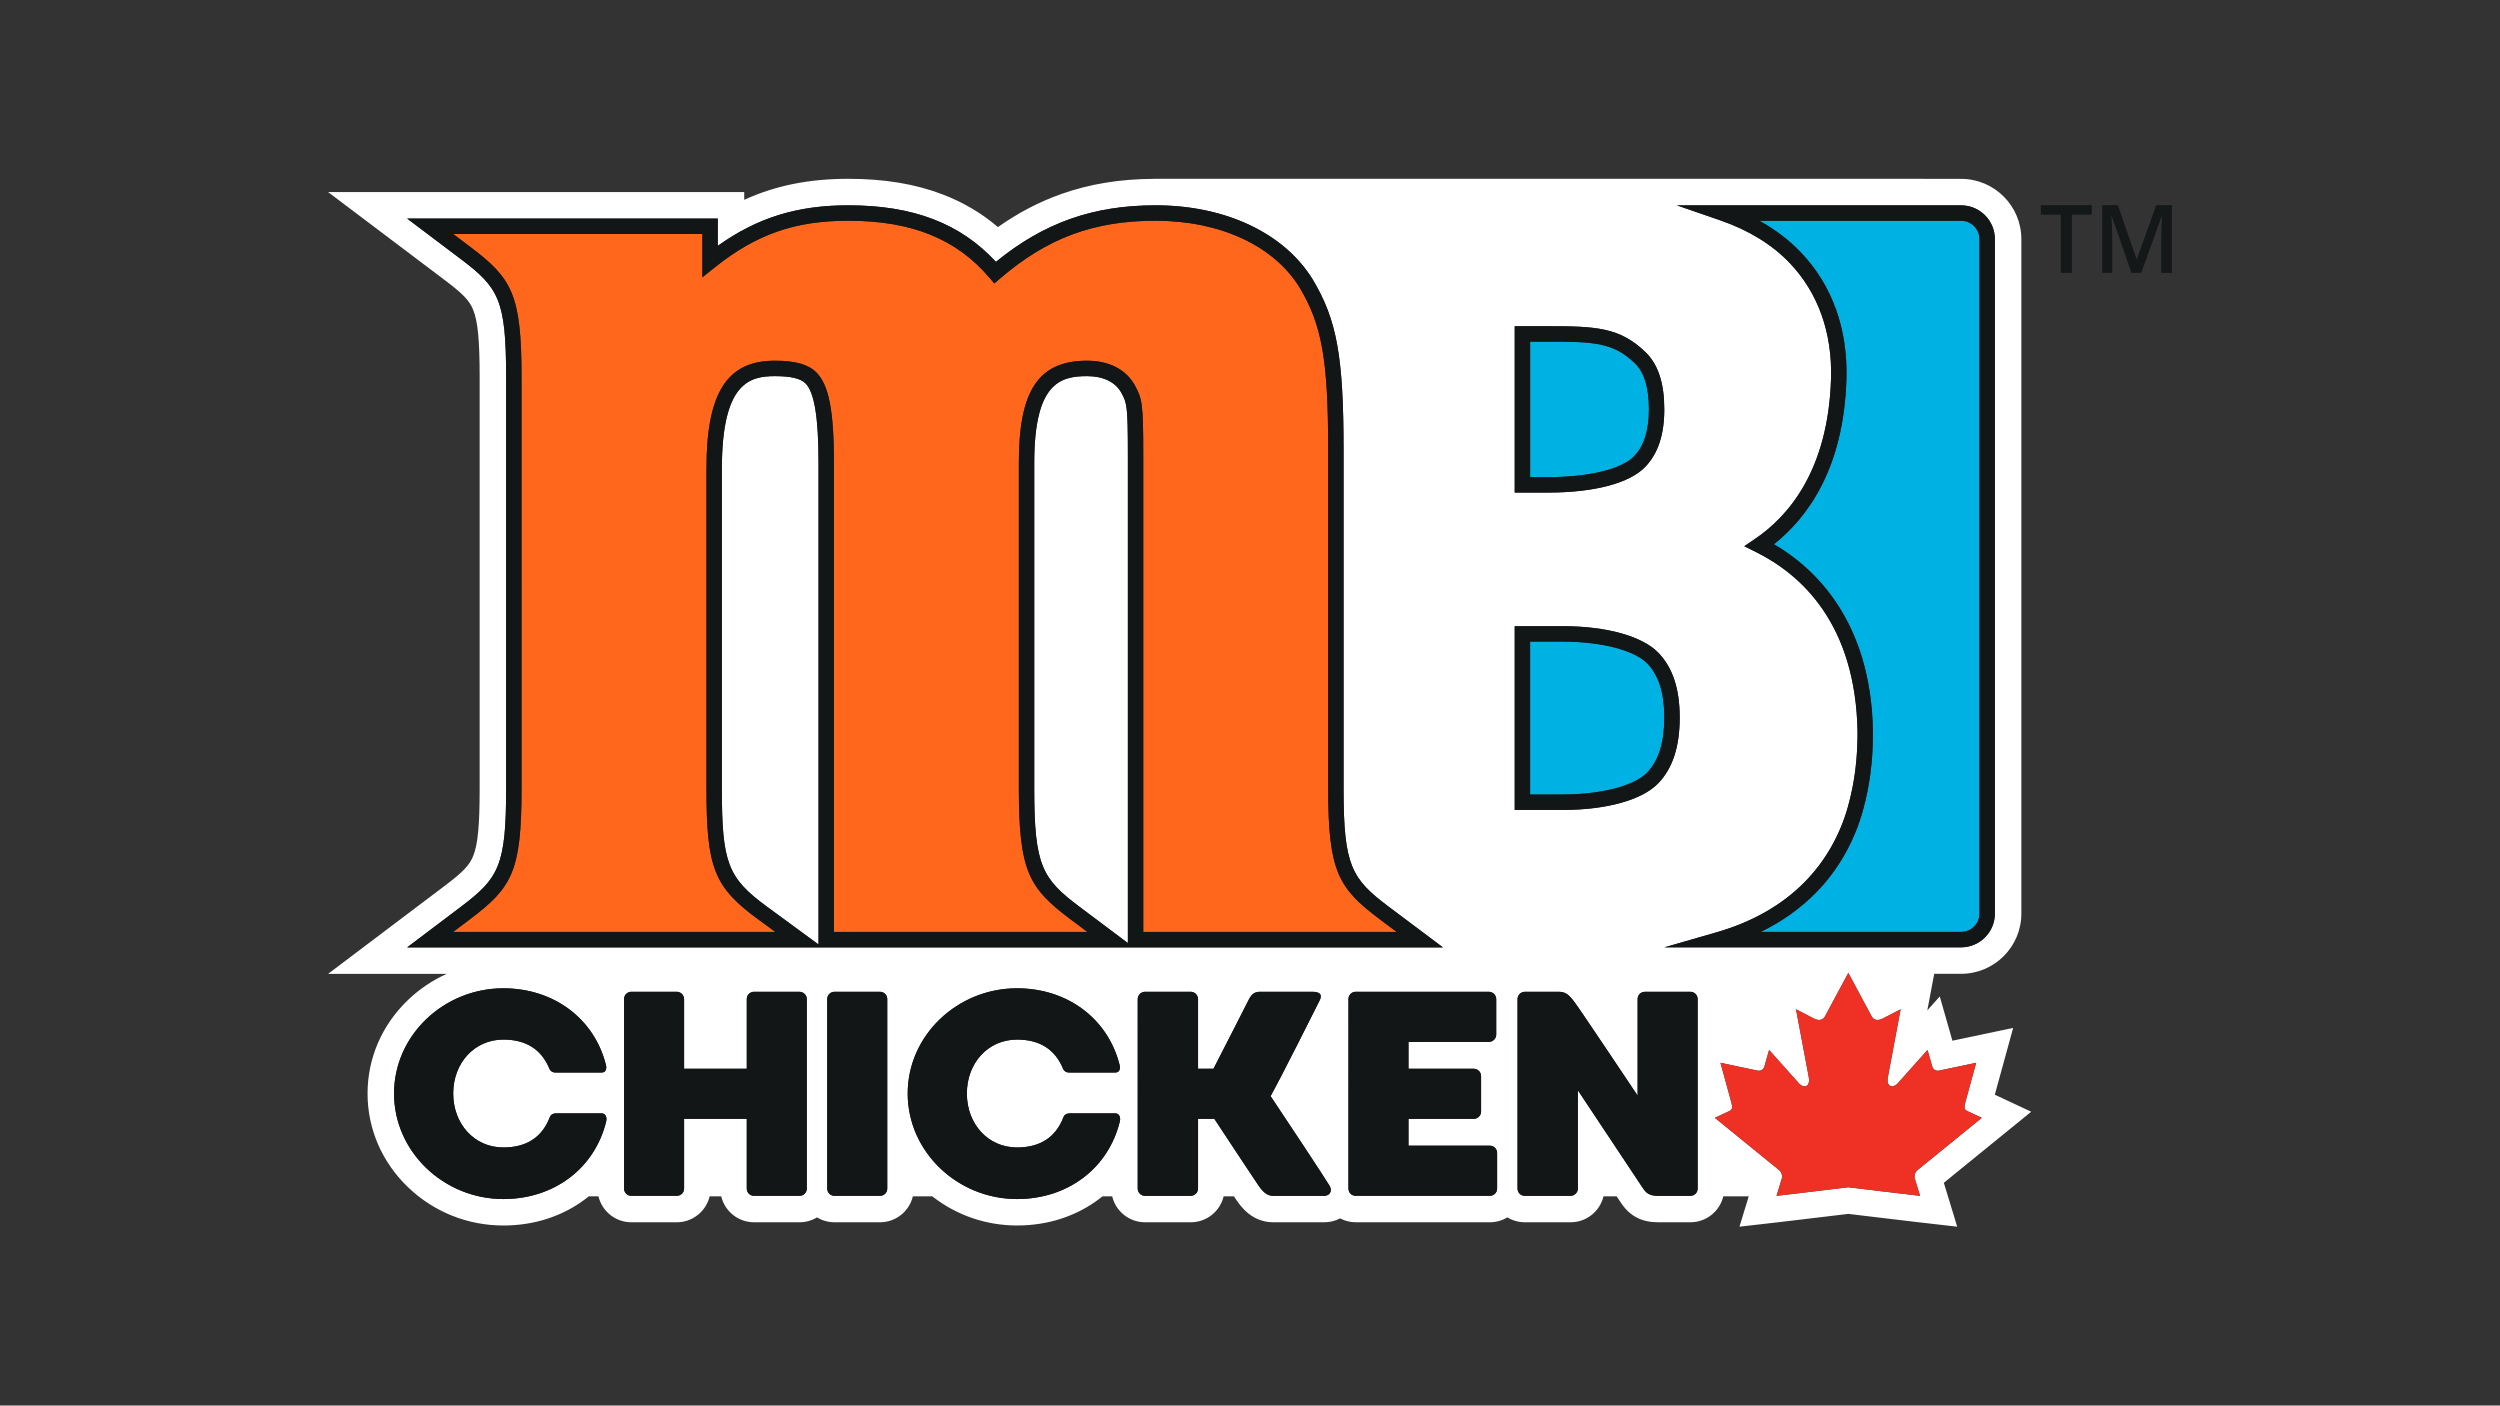
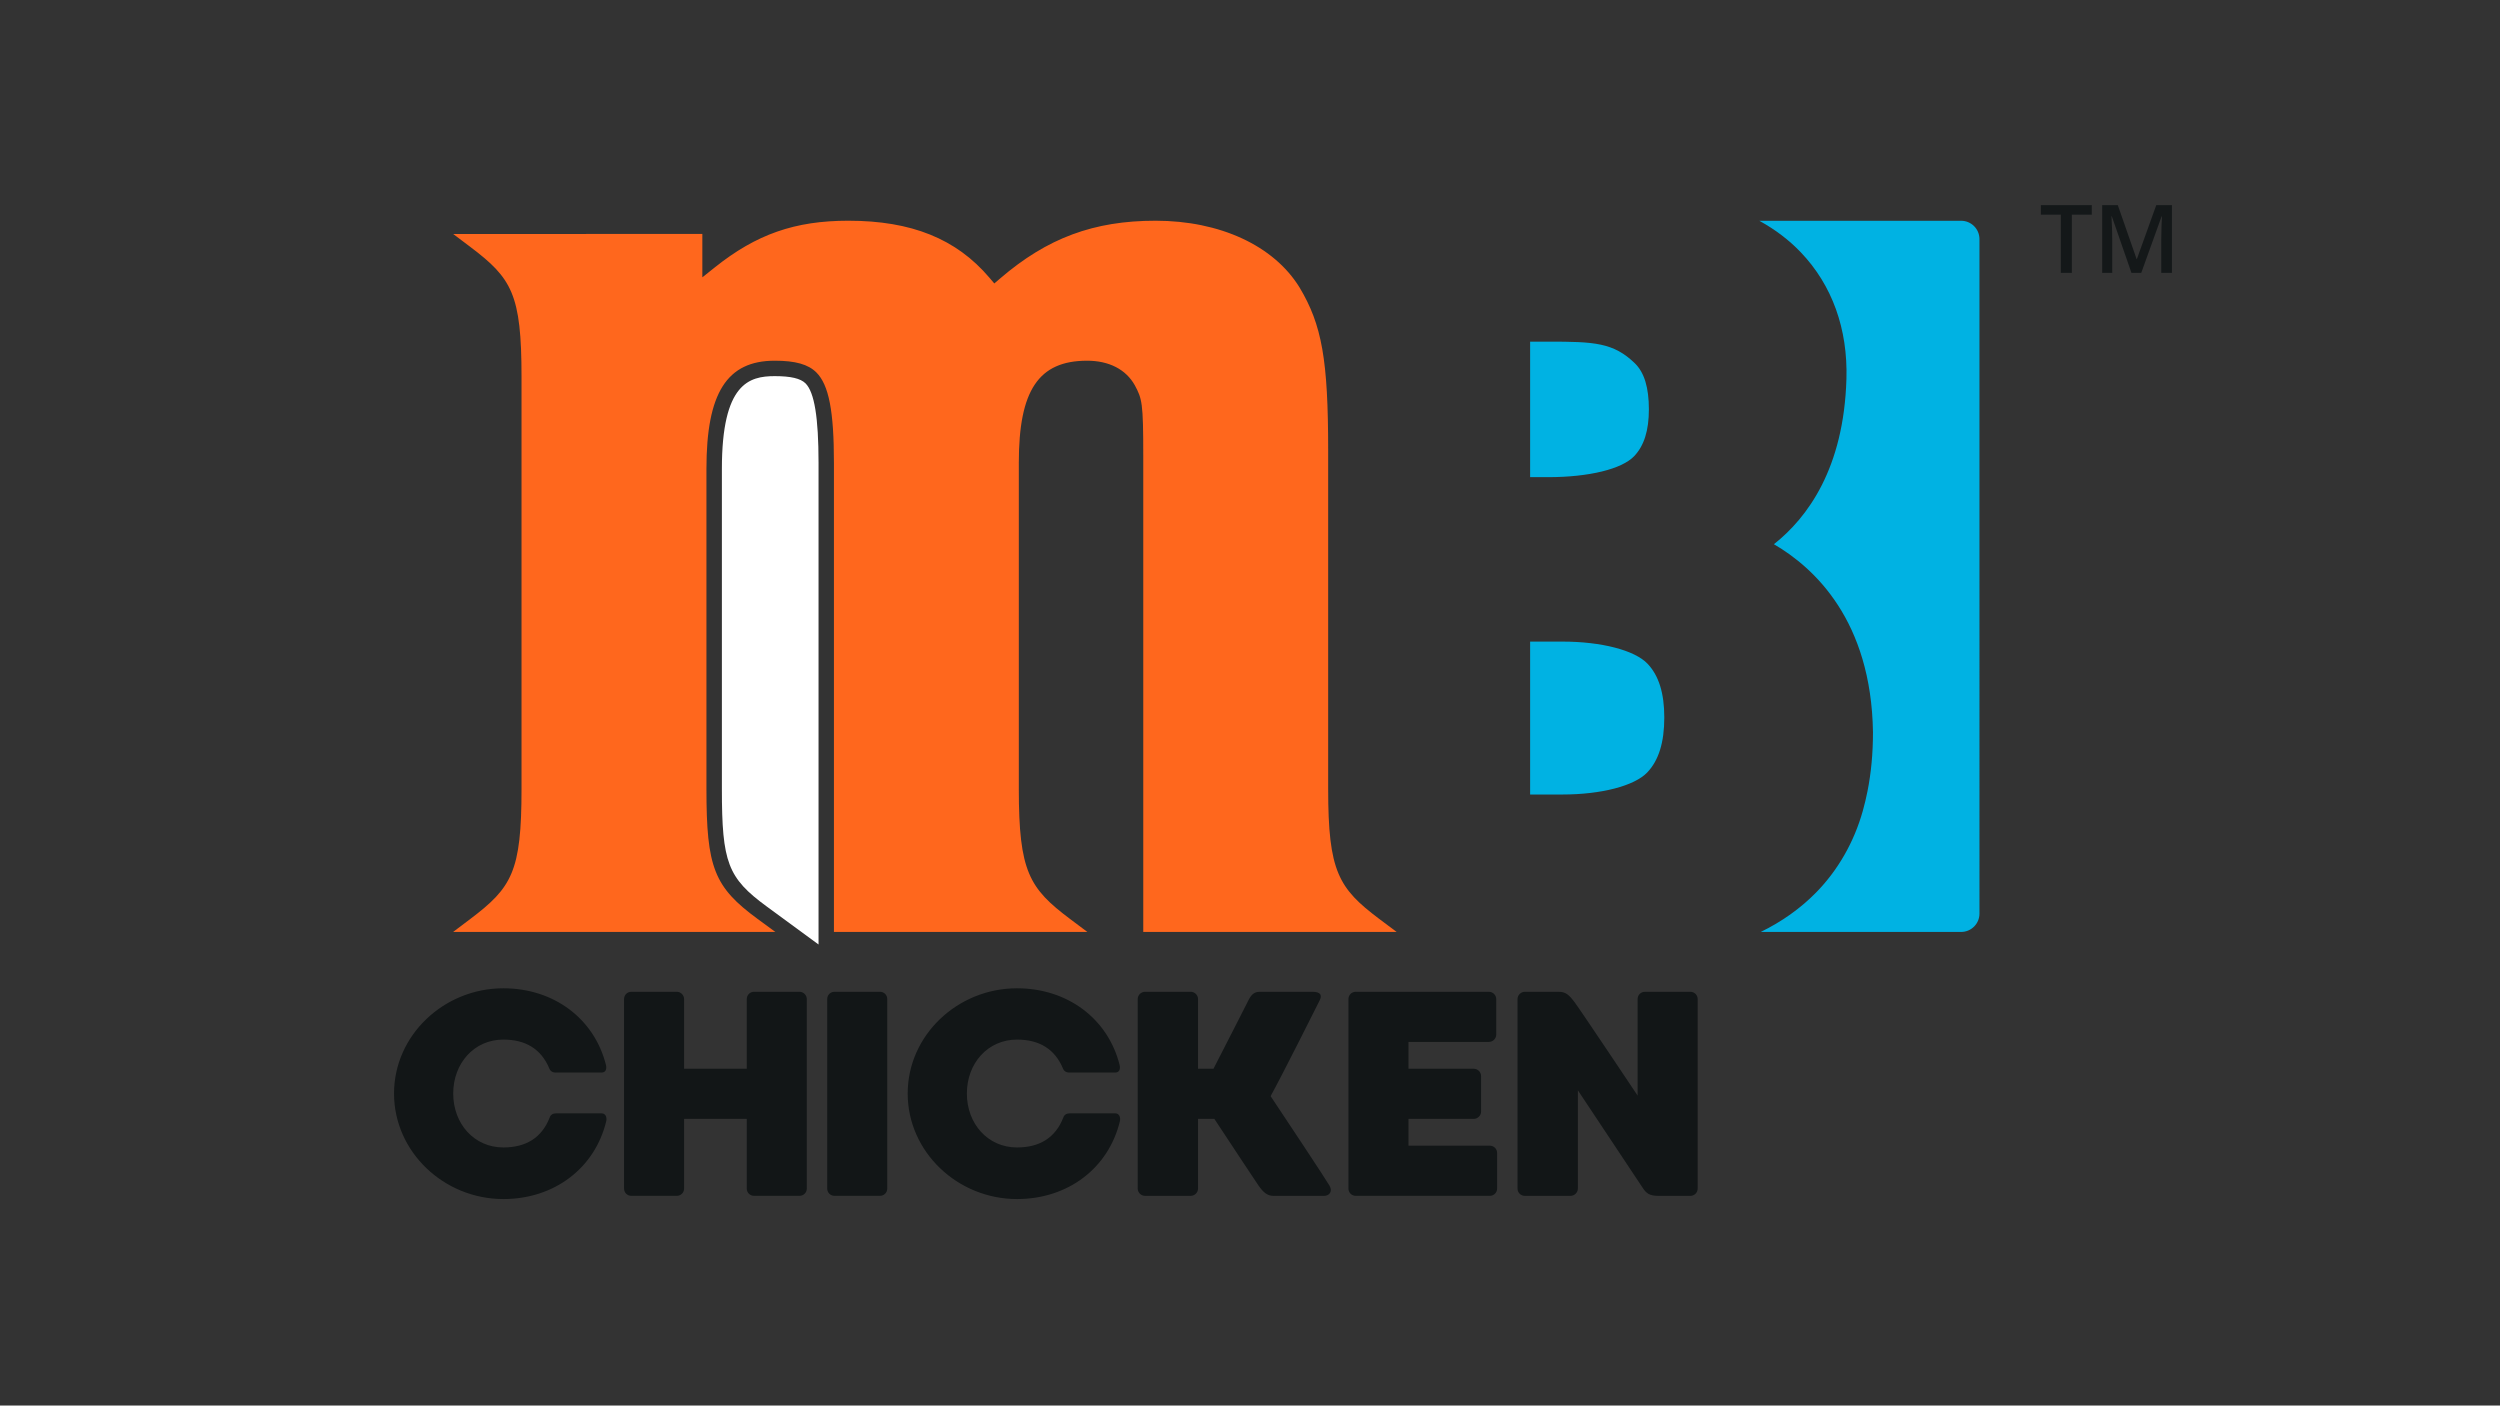
<svg xmlns="http://www.w3.org/2000/svg" version="1.1" id="Layer_1" x="0px" y="0px" viewBox="0 0 1366 768" style="enable-background:new 0 0 1366 768;" xml:space="preserve">
  <rect x="0" y="0" width="1366" height="768" fill="#333333" stroke="none" />
  <style type="text/css">
	.st0{fill:#FFFFFF;}
	.st1{fill:#EE3124;}
	.st2{fill:#FF671D;}
	.st3{fill:#00B2E3;}
	.st4{fill:#121617;}
	.st5{fill:#141819;}
	.st6{display:none;fill:#131718;}
</style>
  <g>
    <g>
-       <path class="st0" d="M594.02,205.52c-14.63,0-28.91,3.65-28.91,47.3v178.26c0,41.87,4.35,49.08,24.63,64.31l26.52,19.9V248.93    c0-27.66-0.54-28.68-3.57-34.35C609.45,208.76,602.81,205.52,594.02,205.52z" />
-       <path class="st0" d="M423.32,205.52c-13.97,0-28.88,3.91-28.88,50.64v174.92c0,40.21,3.2,48.62,24.5,64.23l28.31,20.76V252.82    c0-24.71-2.26-38.49-7.1-43.34C437.43,206.78,432.09,205.52,423.32,205.52z" />
-       <path class="st0" d="M1109.85,607.45l-19.88-9.31l3.74-13.61l6.28-22.88l-23.22,4.9l-9.97,2.1l-6.91-24.19l-6.8,7.61l3.76-19.98    h14.71c18.15,0,32.91-14.76,32.91-32.91V130.64c0-18.15-14.76-32.91-32.91-32.91h-19.92v-0.02h-421.3v0.01    c-18.46,0.1-34.95,2.8-50.39,8.26c-12.07,4.27-23.51,10.23-34.68,18.09c-8.99-7.66-18.98-13.55-30.26-17.86    c-14.96-5.72-31.81-8.51-51.51-8.51c-21.37,0-39.67,3.63-56.86,11.48v-4.24h-14.47H222.46h-43.19l34.48,26.02l29.45,22.22    c9.87,7.46,13.31,11.07,15.34,16.1c2.55,6.31,3.54,16.6,3.54,36.67v225.12c0,20.07-0.99,30.36-3.54,36.67    c-2.03,5.03-5.47,8.65-15.35,16.12l-29.43,22.22l-34.47,26.02h43.18h21.64c-7.73,3.47-14.87,8.25-21.13,14.24    c-14.28,13.66-22.15,31.82-22.15,51.15c0,19.33,7.86,37.52,22.13,51.21c14.05,13.49,32.54,20.91,52.07,20.91    c16.84,0,32.39-5.04,44.98-14.59c0.58-0.44,1.16-0.89,1.72-1.35H327c1.93,8.12,9.24,14.18,17.95,14.18h24.85    c8.71,0,16.02-6.06,17.95-14.18h6.32c1.93,8.12,9.24,14.18,17.95,14.18h24.85c3.5,0,6.77-0.98,9.56-2.67    c2.79,1.7,6.06,2.67,9.56,2.67h24.85c8.71,0,16.02-6.06,17.95-14.18h10.59c13.17,10.32,29.36,15.94,46.33,15.94    c16.84,0,32.39-5.04,44.98-14.59c0.58-0.44,1.16-0.89,1.72-1.35h5.28c1.93,8.12,9.24,14.18,17.95,14.18h25.01    c8.71,0,16.02-6.06,17.95-14.18h5.63c0.27,0.4,0.53,0.8,0.8,1.21l0.53,0.79l0.08,0.12l0.09,0.12c2.27,3.26,8.31,11.94,20,11.94    h27.87c3.07,0,6.03-0.75,8.63-2.12c2.56,1.35,5.48,2.12,8.57,2.12h73.27c3.5,0,6.77-0.98,9.56-2.67c2.79,1.7,6.06,2.67,9.56,2.67    h25.01c8.71,0,16.02-6.06,17.95-14.18h7.18l2.49,3.74l0.06,0.09l0.06,0.09c4.81,7,11.18,10.26,20.05,10.26h17.68    c8.7,0,16.01-6.06,17.94-14.18h13.9l-5.07,16.6l21.92-2.51c8.52-0.97,20.39-2.41,30.86-3.68c2.32-0.28,4.57-0.55,6.71-0.81    c2.13,0.26,4.38,0.53,6.7,0.81c10.48,1.27,22.35,2.71,30.87,3.68l21.92,2.51l-6.44-21.1l-0.88-2.88l29.88-24.3L1109.85,607.45z     M331.25,612.63c-6.21,25.65-28.35,42.53-56.22,42.53c-32.5,0-59.73-25.8-59.73-57.66c0-31.86,27.24-57.5,59.73-57.5    c27.56,0,49.7,16.57,56.07,41.89c0.48,2.07,0,4.14-2.39,4.14c-2.55,0-19.75,0-25.16,0c-1.91,0-3.03-1.12-3.35-2.07    c-4.46-10.83-13.06-15.93-25.16-15.93c-15.93,0-27.4,12.9-27.4,29.47c0,16.57,11.47,29.47,27.4,29.47    c12.26,0,21.02-5.25,25.32-16.4c0.48-1.43,1.75-2.23,3.51-2.23c6.53,0,22.94,0,24.85,0C330.93,608.33,331.73,610.56,331.25,612.63    z M440.84,649.42c0,2.23-1.75,3.98-3.98,3.98h-24.85c-2.23,0-3.98-1.75-3.98-3.98v-38.07h-34.24v38.07c0,2.23-1.75,3.98-3.98,3.98    h-24.85c-2.23,0-3.98-1.75-3.98-3.98V545.89c0-2.23,1.75-3.98,3.98-3.98h24.85c2.23,0,3.98,1.91,3.98,3.98v38.07h34.24v-38.07    c0-2.23,1.75-3.98,3.98-3.98h24.85c2.23,0,3.98,1.91,3.98,3.98V649.42z M484.8,649.42c0,2.23-1.75,3.98-3.98,3.98h-24.85    c-2.23,0-3.98-1.75-3.98-3.98V545.89c0-2.23,1.75-3.98,3.98-3.98h24.85c2.23,0,3.98,1.75,3.98,3.98V649.42z M611.91,612.63    c-6.21,25.65-28.35,42.53-56.22,42.53c-32.5,0-59.73-25.8-59.73-57.66c0-31.86,27.24-57.5,59.73-57.5    c27.56,0,49.7,16.57,56.07,41.89c0.47,2.07,0,4.14-2.39,4.14c-2.55,0-19.75,0-25.17,0c-1.91,0-3.02-1.12-3.34-2.07    c-4.46-10.83-13.06-15.93-25.16-15.93c-15.93,0-27.4,12.9-27.4,29.47c0,16.57,11.47,29.47,27.4,29.47    c12.26,0,21.02-5.25,25.32-16.4c0.48-1.43,1.75-2.23,3.51-2.23c6.53,0,22.94,0,24.85,0C611.59,608.33,612.39,610.56,611.91,612.63    z M723.57,653.41c-2.07,0-27.87,0-27.87,0c-3.34,0-5.58-2.07-8.12-5.73c-1.59-2.39-14.66-21.98-24.05-36.32h-8.92v38.07    c0,2.23-1.91,3.98-3.98,3.98h-25.01c-2.07,0-3.98-1.75-3.98-3.98V545.89c0-2.23,1.91-3.98,3.98-3.98h25.01    c2.07,0,3.98,1.75,3.98,3.98v38.07h8.44c8.28-16.09,18.8-36.8,19.43-38.07c1.59-2.87,3.18-3.98,6.05-3.98c0,0,24.37,0,28.51,0    c4.62,0,5.58,1.91,3.82,5.1c-1.12,2.23-19.59,39.18-26.6,51.93c6.53,9.72,30.58,46.03,32.17,48.9    C728.35,651.02,726.28,653.41,723.57,653.41z M222.47,517.64l29.44-22.23c20.59-15.58,24.63-22.3,24.63-64.33V205.97    c0-42.04-4.03-48.75-24.63-64.32l-29.45-22.22h169.72v14.91c21.66-15.46,43.45-22.15,71.32-22.15c35.45,0,61.22,9.84,80.67,30.9    c26.06-21.34,53.13-30.9,87.22-30.9c38.15,0,70.23,15.13,85.83,40.46c13.27,22.12,16.9,42.21,16.9,93.49v184.95    c0,41.88,4.35,49.09,24.62,64.31l29.68,22.25H222.47z M818.02,649.42c0,2.23-1.75,3.98-3.98,3.98h-73.27    c-2.23,0-3.98-1.75-3.98-3.98V545.89c0-2.23,1.75-3.98,3.98-3.98h72.79c2.07,0,3.98,1.75,3.98,3.98v19.43    c0,2.23-1.91,3.98-3.98,3.98H769.6v14.66h35.68c2.07,0,3.98,1.75,3.98,3.98v19.43c0,2.23-1.91,3.98-3.98,3.98H769.6v14.65h44.44    c2.23,0,3.98,1.75,3.98,3.98V649.42z M827.63,178.24h18.32c26.05,0,39.2,0.61,53.24,14.26c6.85,6.67,10.18,16.87,10.18,31.18    c0,13.79-3.39,24.05-10.35,31.36c-8.53,8.95-27.87,14.09-53.07,14.09h-18.32V178.24z M827.63,342.14h26.17    c24.1,0,43.72,5.49,52.48,14.68c7.75,8.14,11.52,19.66,11.52,35.22c0,15.91-3.81,27.64-11.66,35.87    c-8.74,9.17-28.31,14.65-52.34,14.65h-26.17V342.14z M927.61,649.42c0,2.23-1.75,3.98-3.98,3.98c0,0-16.41,0-17.68,0    c-4.62,0-6.37-1.43-8.12-3.98l-35.68-53.68v53.68c0,2.23-1.91,3.98-3.98,3.98h-25.01c-2.23,0-3.98-1.75-3.98-3.98V545.89    c0-2.23,1.91-3.98,3.98-3.98h1.11h17.2c3.82,0,5.58,1.28,8.92,5.74c3.34,4.46,34.4,50.97,34.4,50.97v-52.72    c0-2.23,1.75-3.98,3.98-3.98h24.85c2.23,0,3.98,1.75,3.98,3.98V649.42z M909.46,517.62l28.63-8.26    c19.48-5.62,35.67-14.88,48.11-27.53c11-11.18,19.13-25.37,23.51-41.04c0.94-3.37,1.76-6.81,2.44-10.23    c1.89-9.54,2.81-19.51,2.81-30.47c-0.9-59-30.65-86.1-55.45-98.43l-6.46-3.21l5.98-4.05c18.09-12.25,39.97-37.4,41.44-87.61    c0.73-25.03-7.08-46.85-22.59-63.1c-9.61-10.08-22.37-17.92-37.94-23.3l-23.69-8.19h155.31c10.17,0,18.44,8.27,18.44,18.44v368.54    c0,10.17-8.27,18.44-18.44,18.44H909.46z M1047.83,639.24c-1.38,1.08-2.09,3.01-1.58,4.76l2.87,9.41    c-10.86-1.24-27.21-3.24-39.21-4.69c-12,1.45-28.35,3.45-39.21,4.69l2.87-9.41c0.5-1.75-0.2-3.68-1.58-4.76l-35-28.46l7.25-3.39    c3.19-1.14,2.3-2.93,1.16-7.26l-5.33-19.42l20.34,4.29c1.99,0.3,3.32-0.96,3.62-2.16l2.61-9.14l16.08,18.01    c2.28,2.89,6.92,2.89,5.48-3.77l-6.86-36.48l9.22,4.78c2.58,1.44,5.17,1.68,6.62-0.9l12.74-23.75l12.74,23.75    c1.45,2.58,4.04,2.34,6.62,0.9l9.22-4.78l-6.86,36.48c-1.44,6.66,3.2,6.66,5.48,3.77l16.08-18.01l2.61,9.14    c0.3,1.2,1.63,2.46,3.62,2.16l20.34-4.29l-5.33,19.42c-1.14,4.33-2.03,6.12,1.16,7.26l7.25,3.39L1047.83,639.24z" />
+       <path class="st0" d="M423.32,205.52c-13.97,0-28.88,3.91-28.88,50.64v174.92c0,40.21,3.2,48.62,24.5,64.23l28.31,20.76V252.82    c0-24.71-2.26-38.49-7.1-43.34C437.43,206.78,432.09,205.52,423.32,205.52" />
    </g>
-     <path class="st1" d="M1046.24,644l2.87,9.41c-10.86-1.24-27.21-3.24-39.21-4.69c-12,1.45-28.35,3.45-39.21,4.69l2.87-9.41   c0.5-1.75-0.2-3.68-1.58-4.76l-35-28.46l7.25-3.39c3.19-1.14,2.3-2.93,1.16-7.26l-5.33-19.42l20.34,4.29   c1.99,0.3,3.32-0.96,3.62-2.16l2.61-9.14l16.08,18.01c2.28,2.89,6.92,2.89,5.48-3.77l-6.86-36.48l9.22,4.78   c2.58,1.44,5.17,1.68,6.62-0.9l12.74-23.75l12.74,23.75c1.45,2.58,4.04,2.34,6.62,0.9l9.22-4.78l-6.86,36.48   c-1.44,6.66,3.2,6.66,5.48,3.77l16.08-18.01l2.61,9.14c0.3,1.2,1.63,2.46,3.62,2.16l20.34-4.29l-5.33,19.42   c-1.14,4.33-2.03,6.12,1.16,7.26l7.25,3.39l-35,28.46C1046.44,640.31,1045.74,642.25,1046.24,644z" />
    <path class="st2" d="M725.71,431.09V246.13c0-49.45-3.37-68.61-15.67-89.12C696,134.23,666.6,120.6,631.41,120.6   c-33.77,0-59.16,9.43-84.91,31.53l-3.21,2.75l-2.74-3.22c-18.04-21.19-42.52-31.06-77.04-31.06c-29.12,0-50.24,7.38-72.91,25.48   l-6.84,5.46v-23.7H247.61l9.37,7.07c22.68,17.14,27.98,25.75,27.98,71.04v225.12c0,45.29-5.3,53.9-27.98,71.05l-9.38,7.08h176.04   l-9.7-7.11c-23.76-17.42-27.94-28.04-27.94-71.02V256.16c0-41.4,11.16-59.07,37.31-59.07c11.29,0,18.31,1.98,22.77,6.43   c6.8,6.82,9.58,21.1,9.58,49.3v256.39h138.47l-9.44-7.08c-22.34-16.76-28.01-25.93-28.01-71.05V252.82   c0-39.58,10.82-55.73,37.33-55.73c11.98,0,21.24,4.78,26.07,13.46c3.95,7.39,4.6,9.43,4.6,38.38v260.29h138.46l-9.46-7.08   C731.37,485.37,725.71,476.21,725.71,431.09z" />
    <path class="st3" d="M909.37,392.03c0,13.64-3.05,23.47-9.33,30.05c-6.97,7.31-25.12,12.04-46.24,12.04h-17.74v-83.55h17.74   c21.19,0,39.4,4.73,46.38,12.06C906.37,369.12,909.37,378.74,909.37,392.03z M892.92,249.24c5.4-5.67,8.03-14.03,8.03-25.55   c0-11.92-2.5-20.15-7.63-25.15c-11.74-11.42-22.35-11.87-47.36-11.87h-9.9v74.05h9.9C868.19,260.71,886.18,256.32,892.92,249.24z    M1071.56,120.63H961.29c8.73,4.8,16.32,10.58,22.69,17.26c17.1,17.91,25.71,41.83,24.91,69.16   c-1.42,48.85-21.23,75.77-39.63,90.31c22.14,12.88,53.2,41.78,54.13,102.69c0,11.58-0.98,22.09-2.97,32.17   c-0.72,3.63-1.59,7.28-2.59,10.86c-4.76,17.03-13.62,32.48-25.61,44.68c-8.52,8.64-18.6,15.82-30.14,21.45h109.49   c5.52,0,10.01-4.49,10.01-10.01V130.64C1081.57,125.12,1077.08,120.63,1071.56,120.63z" />
-     <path id="_x31_.4pt_outline_00000134947864076294027620000014939114471544788615_" class="st4" d="M276.54,205.97v225.12   c0,42.04-4.04,48.75-24.63,64.33l-29.44,22.23h565.97l-29.68-22.25c-20.27-15.21-24.62-22.43-24.62-64.31V246.13   c0-51.29-3.63-71.37-16.9-93.49c-15.6-25.33-47.68-40.46-85.83-40.46c-34.09,0-61.16,9.56-87.22,30.9   c-19.45-21.06-45.22-30.9-80.67-30.9c-27.87,0-49.66,6.69-71.32,22.15v-14.91H222.46l29.45,22.22   C272.51,157.21,276.54,163.92,276.54,205.97z M447.24,516.07l-28.31-20.76c-21.29-15.61-24.5-24.01-24.5-64.23V256.16   c0-46.73,14.91-50.64,28.88-50.64c8.77,0,14.11,1.26,16.82,3.96c4.85,4.86,7.1,18.63,7.1,43.34V516.07z M616.27,515.29l-26.52-19.9   c-20.28-15.22-24.63-22.43-24.63-64.31V252.82c0-43.65,14.28-47.3,28.91-47.3c8.79,0,15.43,3.24,18.67,9.06   c3.03,5.66,3.57,6.68,3.57,34.35V515.29z M383.76,127.85v23.7l6.84-5.46c22.67-18.1,43.79-25.48,72.91-25.48   c34.51,0,58.99,9.87,77.04,31.06l2.74,3.22l3.21-2.75c25.75-22.1,51.14-31.53,84.91-31.53c35.2,0,64.6,13.62,78.63,36.41   c12.31,20.5,15.67,39.66,15.67,89.12v184.95c0,45.12,5.67,54.29,27.99,71.05l9.46,7.08H624.69V248.93c0-28.95-0.65-30.99-4.6-38.38   c-4.83-8.68-14.09-13.46-26.07-13.46c-26.52,0-37.33,16.15-37.33,55.73v178.26c0,45.11,5.67,54.28,28.01,71.05l9.44,7.08H455.67   V252.82c0-28.2-2.77-42.49-9.58-49.3c-4.46-4.44-11.48-6.43-22.77-6.43c-26.15,0-37.31,17.67-37.31,59.07v174.92   c0,42.98,4.18,53.6,27.94,71.02l9.7,7.11H247.61l9.38-7.08c22.67-17.15,27.98-25.76,27.98-71.05V205.97   c0-45.29-5.3-53.9-27.98-71.04l-9.37-7.07H383.76z M1071.56,517.62h-162.1l28.63-8.26c19.48-5.62,35.67-14.88,48.11-27.53   c11-11.18,19.13-25.37,23.51-41.04c0.94-3.37,1.76-6.81,2.44-10.23c1.89-9.54,2.81-19.51,2.81-30.47   c-0.9-59-30.65-86.1-55.45-98.43l-6.46-3.21l5.98-4.05c18.09-12.25,39.97-37.4,41.44-87.61c0.73-25.03-7.08-46.85-22.59-63.1   c-9.61-10.08-22.37-17.92-37.94-23.3l-23.69-8.19h155.31c10.17,0,18.44,8.27,18.44,18.44v368.54   C1090,509.35,1081.72,517.62,1071.56,517.62z M962.07,509.19h109.49c5.52,0,10.01-4.49,10.01-10.01V130.64   c0-5.52-4.49-10.01-10.01-10.01H961.29c8.73,4.8,16.32,10.58,22.69,17.26c17.1,17.91,25.71,41.83,24.91,69.16   c-1.42,48.85-21.23,75.77-39.63,90.31c22.14,12.88,53.2,41.78,54.13,102.69c0,11.58-0.98,22.09-2.97,32.17   c-0.72,3.63-1.59,7.28-2.59,10.86c-4.76,17.03-13.62,32.48-25.61,44.68C983.7,496.39,973.61,503.56,962.07,509.19z M853.8,442.55   h-26.17V342.14h26.17c24.1,0,43.72,5.49,52.48,14.68c7.75,8.14,11.52,19.66,11.52,35.22c0,15.91-3.81,27.64-11.66,35.87   C897.4,437.07,877.83,442.55,853.8,442.55z M836.06,434.12h17.74c21.12,0,39.27-4.72,46.24-12.04c6.28-6.58,9.33-16.41,9.33-30.05   c0-13.29-3-22.91-9.19-29.4c-6.99-7.33-25.19-12.06-46.38-12.06h-17.74V434.12z M845.95,269.14h-18.32v-90.9h18.32   c26.05,0,39.2,0.61,53.24,14.26c6.85,6.67,10.18,16.87,10.18,31.18c0,13.79-3.39,24.05-10.35,31.36l0,0   C890.49,264,871.15,269.14,845.95,269.14z M836.06,260.71h9.9c22.23,0,40.23-4.4,46.97-11.47l0,0c5.4-5.67,8.03-14.03,8.03-25.55   c0-11.92-2.5-20.15-7.63-25.15c-11.74-11.42-22.35-11.87-47.36-11.87h-9.9V260.71z" />
    <path class="st4" d="M303.85,608.33c6.53,0,22.94,0,24.85,0c2.23,0,3.03,2.23,2.55,4.3c-6.21,25.65-28.35,42.53-56.22,42.53   c-32.5,0-59.73-25.8-59.73-57.66c0-31.86,27.24-57.5,59.73-57.5c27.56,0,49.7,16.57,56.07,41.89c0.48,2.07,0,4.14-2.39,4.14   c-2.55,0-19.75,0-25.16,0c-1.91,0-3.03-1.12-3.35-2.07c-4.46-10.83-13.06-15.93-25.16-15.93c-15.93,0-27.4,12.9-27.4,29.47   s11.47,29.47,27.4,29.47c12.26,0,21.02-5.25,25.32-16.4C300.83,609.13,302.1,608.33,303.85,608.33z M440.84,545.89v103.53   c0,2.23-1.75,3.98-3.98,3.98h-24.85c-2.23,0-3.98-1.75-3.98-3.98v-38.07h-34.24v38.07c0,2.23-1.75,3.98-3.98,3.98h-24.85   c-2.23,0-3.98-1.75-3.98-3.98V545.89c0-2.23,1.75-3.98,3.98-3.98h24.85c2.23,0,3.98,1.91,3.98,3.98v38.07h34.24v-38.07   c0-2.23,1.75-3.98,3.98-3.98h24.85C439.09,541.91,440.84,543.82,440.84,545.89z M484.8,545.89v103.53c0,2.23-1.75,3.98-3.98,3.98   h-24.85c-2.23,0-3.98-1.75-3.98-3.98V545.89c0-2.23,1.75-3.98,3.98-3.98h24.85C483.05,541.91,484.8,543.66,484.8,545.89z    M584.51,608.33c6.53,0,22.94,0,24.85,0c2.23,0,3.03,2.23,2.55,4.3c-6.21,25.65-28.35,42.53-56.22,42.53   c-32.5,0-59.73-25.8-59.73-57.66c0-31.86,27.24-57.5,59.73-57.5c27.56,0,49.7,16.57,56.07,41.89c0.47,2.07,0,4.14-2.39,4.14   c-2.55,0-19.75,0-25.17,0c-1.91,0-3.02-1.12-3.34-2.07c-4.46-10.83-13.06-15.93-25.16-15.93c-15.93,0-27.4,12.9-27.4,29.47   s11.47,29.47,27.4,29.47c12.26,0,21.02-5.25,25.32-16.4C581.49,609.13,582.76,608.33,584.51,608.33z M723.57,653.41   c-2.07,0-27.87,0-27.87,0c-3.34,0-5.58-2.07-8.12-5.73c-1.59-2.39-14.66-21.98-24.05-36.32h-8.92v38.07c0,2.23-1.91,3.98-3.98,3.98   h-25.01c-2.07,0-3.98-1.75-3.98-3.98V545.89c0-2.23,1.91-3.98,3.98-3.98h25.01c2.07,0,3.98,1.75,3.98,3.98v38.07h8.44   c8.28-16.09,18.8-36.8,19.43-38.07c1.59-2.87,3.18-3.98,6.05-3.98c0,0,24.37,0,28.51,0c4.62,0,5.58,1.91,3.82,5.1   c-1.12,2.23-19.59,39.18-26.6,51.93c6.53,9.72,30.58,46.03,32.17,48.9C728.35,651.02,726.28,653.41,723.57,653.41z M818.02,629.99   v19.43c0,2.23-1.75,3.98-3.98,3.98h-73.27c-2.23,0-3.98-1.75-3.98-3.98V545.89c0-2.23,1.75-3.98,3.98-3.98h72.79   c2.07,0,3.98,1.75,3.98,3.98v19.43c0,2.23-1.91,3.98-3.98,3.98H769.6v14.66h35.68c2.07,0,3.98,1.75,3.98,3.98v19.43   c0,2.23-1.91,3.98-3.98,3.98H769.6v14.65h44.44C816.27,626.01,818.02,627.76,818.02,629.99z M905.95,653.41   c-4.62,0-6.37-1.43-8.12-3.98l-35.68-53.68v53.68c0,2.23-1.91,3.98-3.98,3.98h-25.01c-2.23,0-3.98-1.75-3.98-3.98V545.89   c0-2.23,1.91-3.98,3.98-3.98h1.11h17.2c3.82,0,5.58,1.28,8.92,5.74c3.34,4.46,34.4,50.97,34.4,50.97v-52.72   c0-2.23,1.75-3.98,3.98-3.98h24.85c2.23,0,3.98,1.75,3.98,3.98v103.53c0,2.23-1.75,3.98-3.98,3.98   C923.63,653.41,907.22,653.41,905.95,653.41z" />
    <g>
      <path class="st5" d="M1132.07,149.1h-6.05v-31.82h-10.89v-5.19h27.82v5.19h-10.89V149.1z M1164.63,149.1l-10.73-30.91h-0.2    c0.29,4.59,0.43,8.89,0.43,12.91v18h-5.49v-37.01h8.53l10.28,29.45h0.15l10.58-29.45h8.56v37.01h-5.83V130.8    c0-1.84,0.05-4.24,0.14-7.19c0.09-2.95,0.17-4.74,0.24-5.37h-0.2l-11.11,30.86H1164.63z" />
      <path class="st6" d="M1134.18,149.1c-2.68,0-5.14-0.46-7.4-1.38c-2.26-0.92-4.22-2.21-5.89-3.87c-1.67-1.66-2.96-3.62-3.87-5.87    c-0.91-2.26-1.37-4.72-1.37-7.38c0-2.63,0.46-5.06,1.39-7.31c0.93-2.25,2.23-4.21,3.9-5.89c1.67-1.67,3.64-2.98,5.89-3.92    c2.25-0.94,4.69-1.4,7.34-1.4c2.58,0,4.99,0.46,7.23,1.38c2.24,0.92,4.21,2.21,5.9,3.88c1.69,1.67,3.01,3.63,3.96,5.87    c0.95,2.25,1.43,4.71,1.43,7.39c0,2.66-0.46,5.12-1.37,7.38c-0.91,2.26-2.2,4.22-3.87,5.87c-1.67,1.66-3.63,2.95-5.89,3.87    C1139.32,148.64,1136.86,149.1,1134.18,149.1z M1134.18,146.22c2.13,0,4.13-0.38,5.98-1.15c1.85-0.76,3.49-1.85,4.9-3.25    c1.41-1.4,2.52-3.06,3.31-4.96c0.8-1.9,1.19-3.99,1.19-6.26c0-2.15-0.38-4.17-1.15-6.06c-0.76-1.89-1.84-3.55-3.23-5    c-1.39-1.44-3.02-2.57-4.89-3.39c-1.87-0.81-3.92-1.22-6.13-1.22s-4.26,0.39-6.14,1.16c-1.88,0.77-3.52,1.86-4.91,3.26    c-1.4,1.4-2.48,3.06-3.24,4.96c-0.76,1.91-1.15,4-1.15,6.28c0,2.22,0.38,4.27,1.13,6.17c0.75,1.9,1.82,3.55,3.2,4.96    c1.38,1.41,3.01,2.51,4.9,3.3C1129.86,145.83,1131.93,146.22,1134.18,146.22z M1127.19,141.62v-22.14h6.58    c2.71,0,4.7,0.56,5.98,1.69c1.28,1.12,1.92,2.77,1.92,4.94c0,1.59-0.4,2.85-1.21,3.77c-0.8,0.92-1.72,1.59-2.76,1.99l5.84,9.75    h-4.31l-4.95-8.62h-3.25v8.62H1127.19z M1131.03,129.87h2.61c1.35,0,2.38-0.34,3.09-1.01c0.71-0.67,1.07-1.56,1.07-2.66    c0-1.23-0.33-2.12-0.98-2.66c-0.66-0.54-1.73-0.81-3.23-0.81h-2.56V129.87z" />
    </g>
  </g>
</svg>